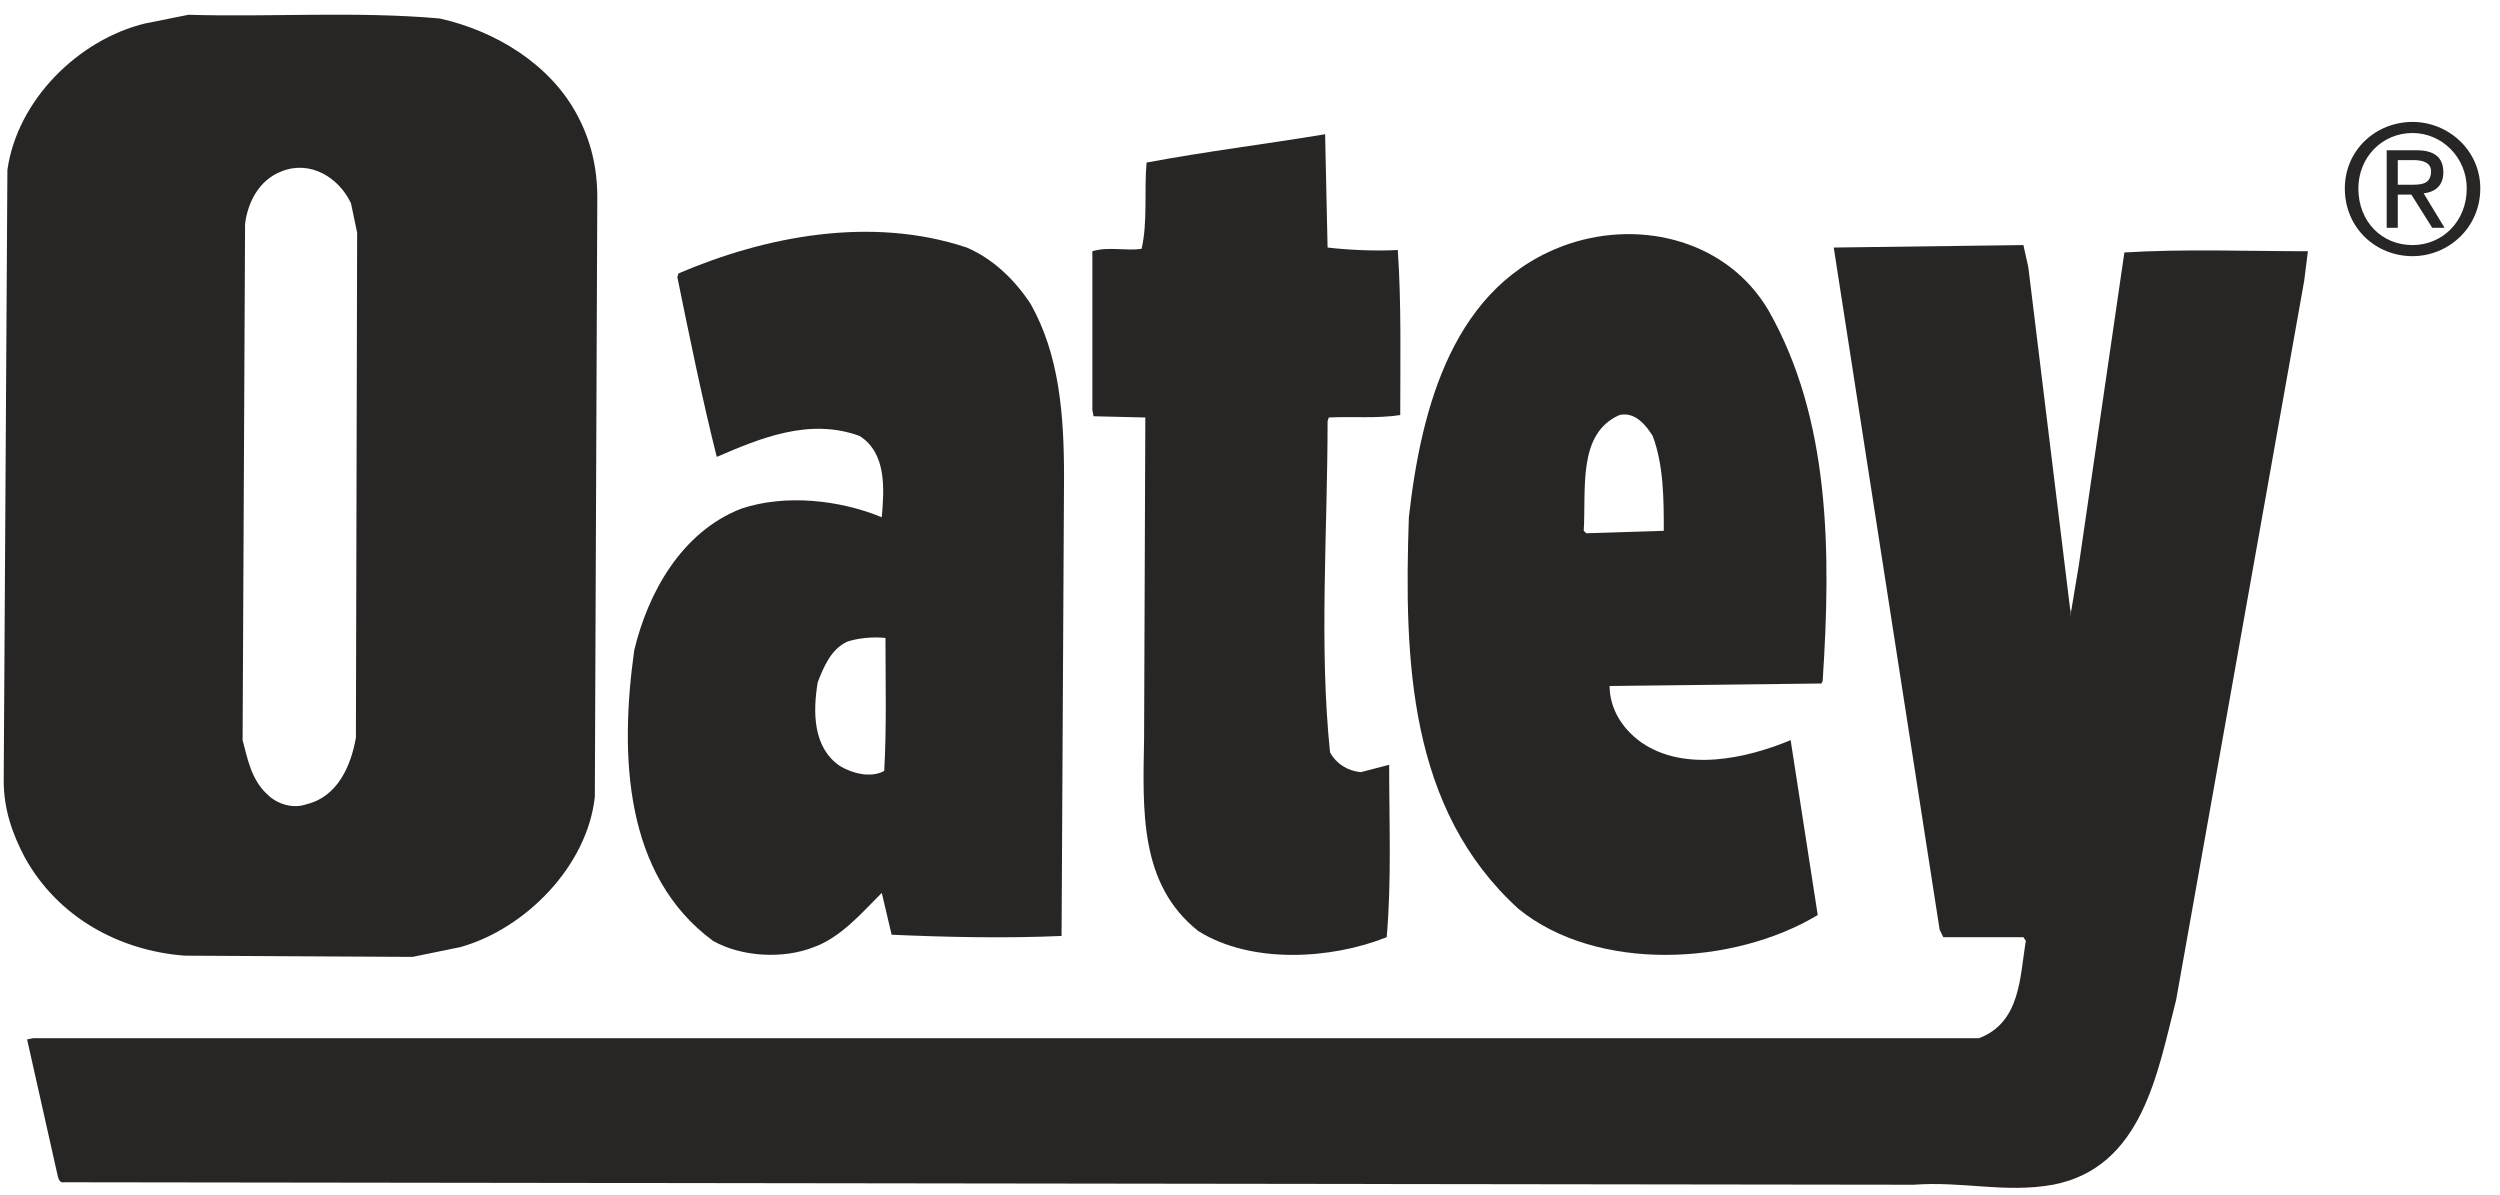
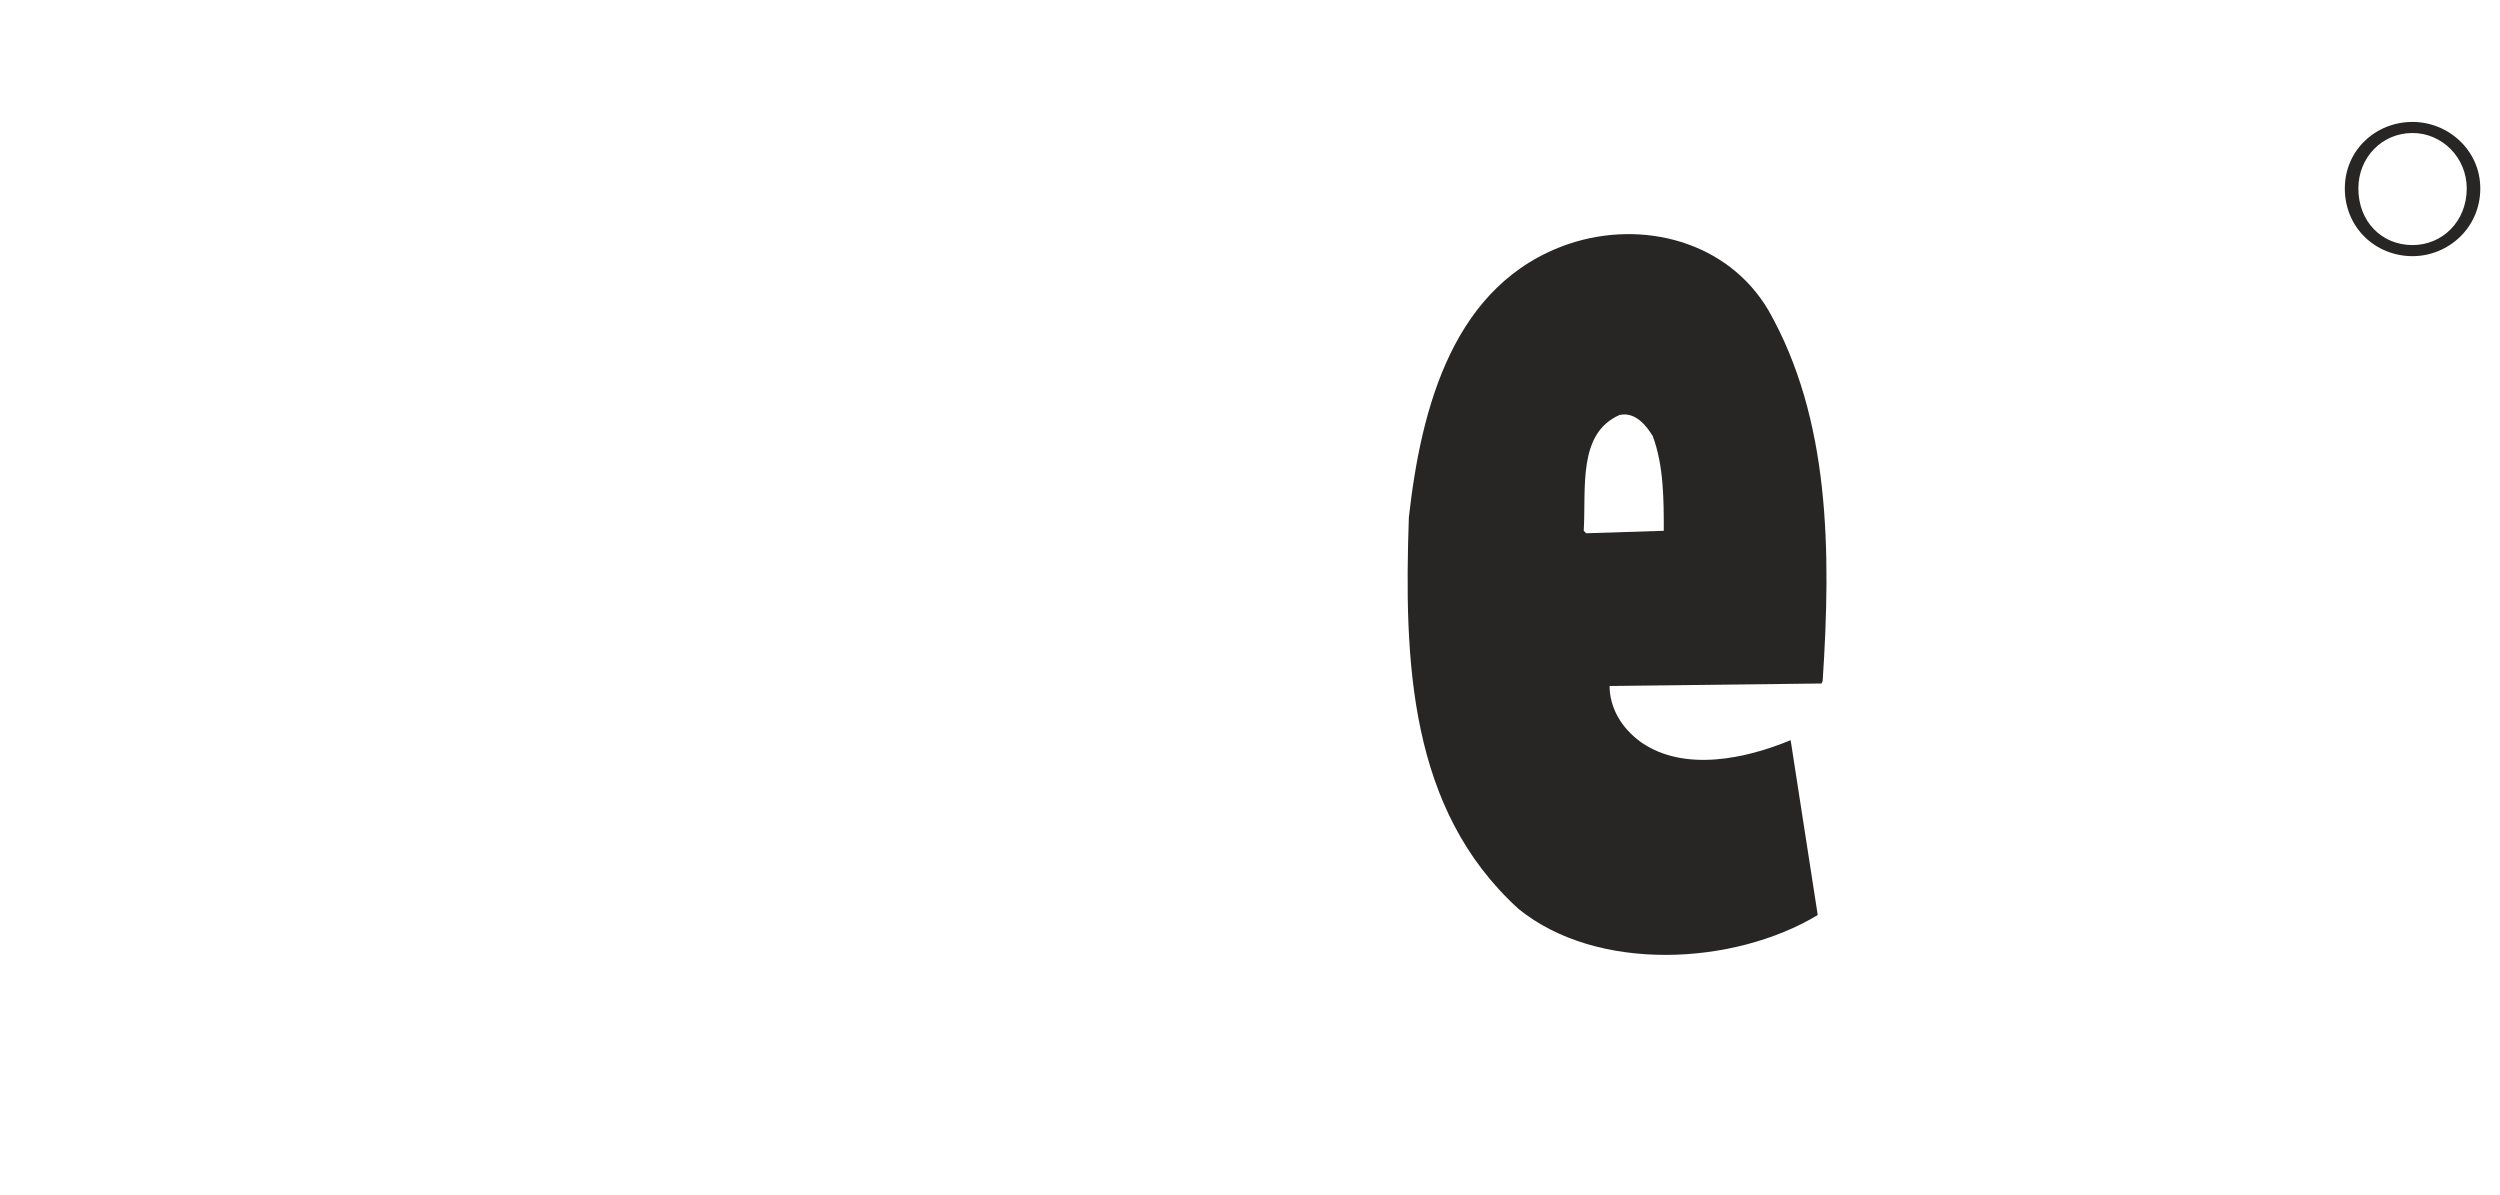
<svg xmlns="http://www.w3.org/2000/svg" version="1.2" viewBox="43 23 203 97" width="203" height="97">
  <style>.a{fill:#282525}</style>
-   <path fill-rule="evenodd" class="a" d="m136 56.9l-0.1 26.1c-0.1 5.8-0.4 11.8 4.4 15.6 4.3 2.7 10.8 2.3 15.3 0.5 0.4-4.6 0.2-9.3 0.2-14l-2.3 0.6c-1.1-0.1-2-0.7-2.5-1.6-0.9-8.7-0.2-17.9-0.2-26.9l0.1-0.3c1.9-0.1 3.9 0.1 5.8-0.2 0-4.4 0.1-9.1-0.2-13.4-1.8 0.1-4 0-5.7-0.2l-0.2-9.2c-4.8 0.8-9.7 1.4-14.5 2.3-0.2 2.3 0.1 4.8-0.4 7-1.2 0.2-2.7-0.2-4 0.2v12.9l0.1 0.5z" />
-   <path fill-rule="evenodd" class="a" d="m58 100.6l18.5 0.1 3.9-0.8c5.3-1.5 10.3-6.6 10.9-12.2l0.2-48.7q0-3.6-1.6-6.6c-2.2-4.2-6.7-6.9-11.2-7.9-6.8-0.6-13.6-0.1-20.4-0.3l-3.5 0.7c-5.4 1.3-10.4 6.2-11.2 11.9l-0.3 49.6c0 2.3 0.7 4.3 1.7 6.2 2.7 4.9 7.7 7.6 13 8zm4.9-59.4c0.2-1.7 1.1-3.6 3-4.3 2.3-0.9 4.6 0.5 5.6 2.6l0.5 2.4-0.1 41c-0.4 2.3-1.5 4.8-4 5.4-1.1 0.4-2.4 0-3.2-0.8-1.3-1.2-1.6-2.9-2-4.4z" />
-   <path fill-rule="evenodd" class="a" d="m215.5 43.5l-3.7 25.4-0.7 4.2c0-0.2 0.1-0.5 0-0.6l-3.4-27.8-0.4-1.8-15.4 0.2 8.6 55.4 0.3 0.6h6.5l0.2 0.3c-0.5 2.9-0.4 6.6-3.8 7.9h-158l-0.5 0.1 2.4 10.7c0.1 0.3 0.1 1 0.6 0.9l150.2 0.2c4-0.3 7.4 0.7 11.3 0 7.3-1.4 8.5-9.2 10-15l10.4-58.4 0.3-2.4c-5 0-10-0.2-14.9 0.1z" />
  <path fill-rule="evenodd" class="a" d="m190.6 97.3l-2.2-14.2c-3.6 1.5-8.6 2.6-12.1 0.2-1.7-1.2-2.6-2.9-2.6-4.6l17.2-0.2 0.1-0.2c0.7-10.6 0.6-21.3-4.4-30.1-3.3-5.6-10.2-7.4-16.2-5.4-9.4 3.2-12 13.3-13 22.2-0.4 11.7 0 23.7 8.9 31.8 6.4 5.2 17.5 4.6 24.3 0.5zm-16.1-40.6c1.3-0.3 2.2 0.9 2.7 1.7 0.9 2.4 0.9 5.2 0.9 7.7l-6.3 0.2-0.2-0.2c0.2-3.5-0.5-7.9 2.9-9.4z" />
-   <path fill-rule="evenodd" class="a" d="m100.9 99.4c2.3 1.3 5.7 1.5 8.2 0.5 2.2-0.8 3.9-2.8 5.5-4.4l0.8 3.4c4.5 0.2 9.3 0.3 13.8 0.1l0.2-37.3c0-5.1-0.4-9.9-2.7-14-1.3-2-3.1-3.7-5.2-4.6-7.8-2.6-16.4-0.9-23.4 2.1l-0.1 0.3c1 4.9 2 9.8 3.2 14.6 3.5-1.5 7.5-3.2 11.6-1.7 2.2 1.4 2 4.3 1.8 6.6-3.4-1.4-7.8-1.9-11.4-0.7-4.9 1.9-7.6 6.9-8.7 11.5-1.2 8.6-0.8 18.3 6.4 23.6zm8.5-21c0.5-1.3 1.1-2.7 2.4-3.3 0.9-0.3 2.1-0.4 3.1-0.3 0 3.6 0.1 7.2-0.1 10.8-1.1 0.6-2.6 0.2-3.6-0.4-2.2-1.5-2.2-4.4-1.8-6.8z" />
-   <path fill-rule="evenodd" class="a" d="m241.4 37c0-1.2-0.7-1.8-2.2-1.8h-2.4v6.3h0.9v-2.7h1.1l1.7 2.7h1l-1.7-2.8c0.9-0.1 1.6-0.6 1.6-1.7zm-3.7 1v-2h1.3c0.7 0 1.4 0.2 1.4 0.9 0 1-0.7 1.1-1.5 1.1z" />
  <path fill-rule="evenodd" class="a" d="m238.9 32.9c-3 0-5.5 2.3-5.5 5.4 0 3.2 2.5 5.5 5.5 5.5 2.9 0 5.5-2.3 5.5-5.5 0-3.1-2.6-5.4-5.5-5.4zm0 10c-2.5 0-4.4-1.9-4.4-4.6 0-2.5 1.9-4.5 4.4-4.5 2.4 0 4.4 2 4.4 4.5 0 2.7-2 4.6-4.4 4.6z" />
</svg>